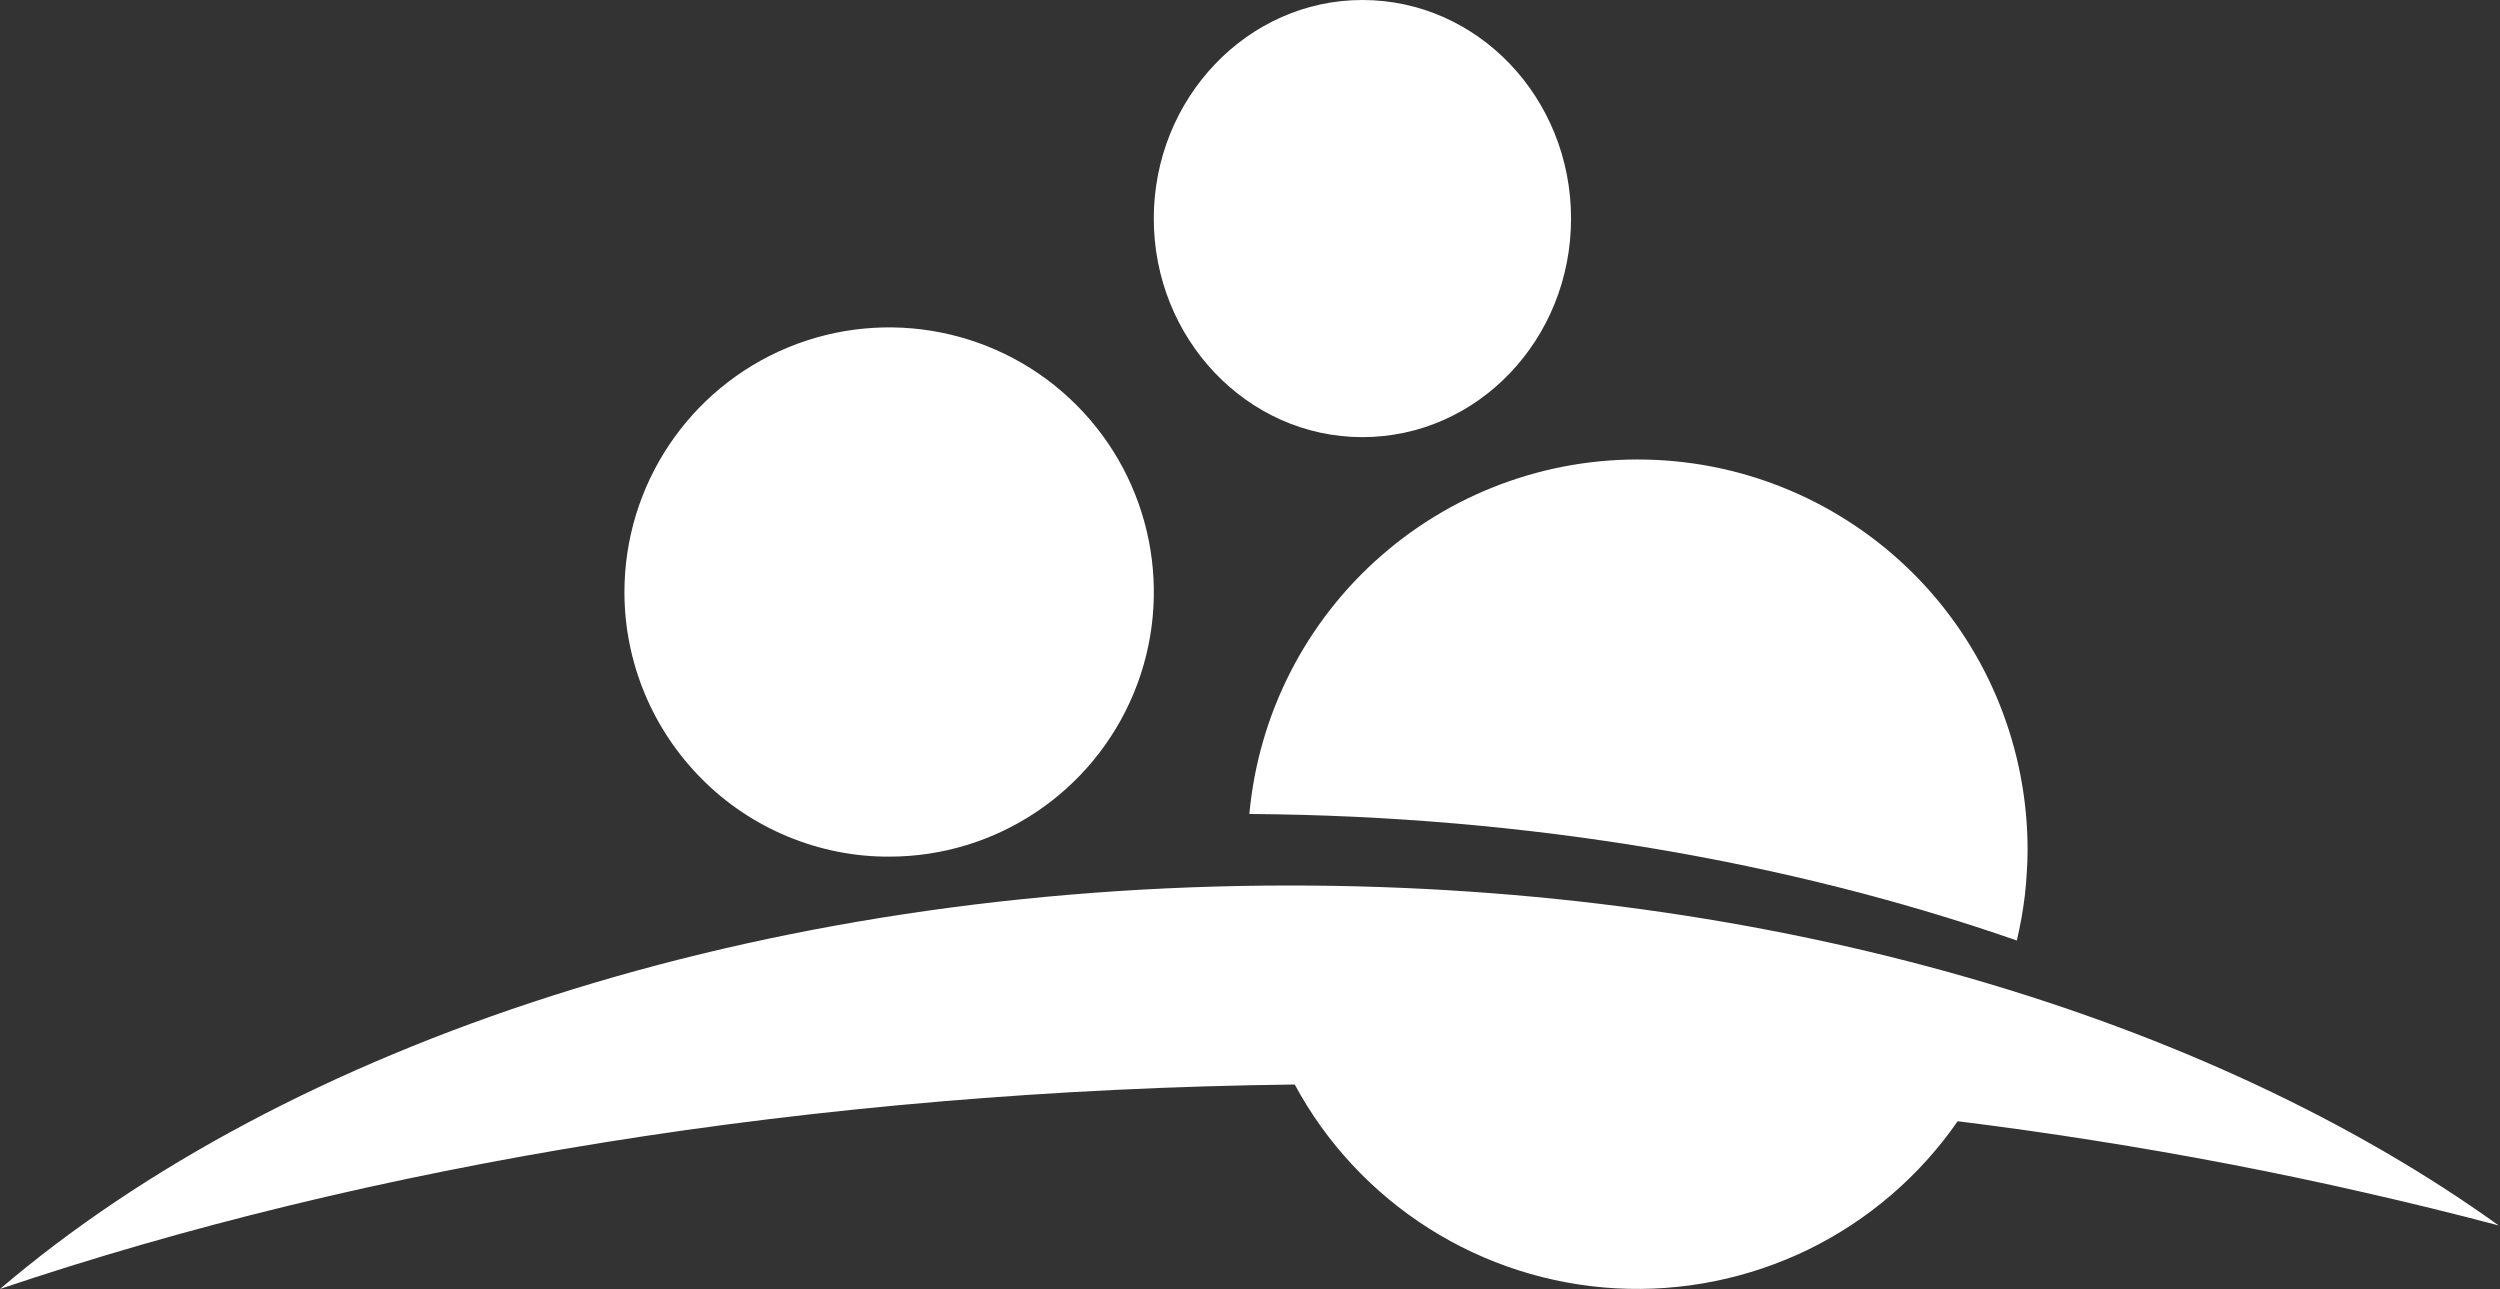
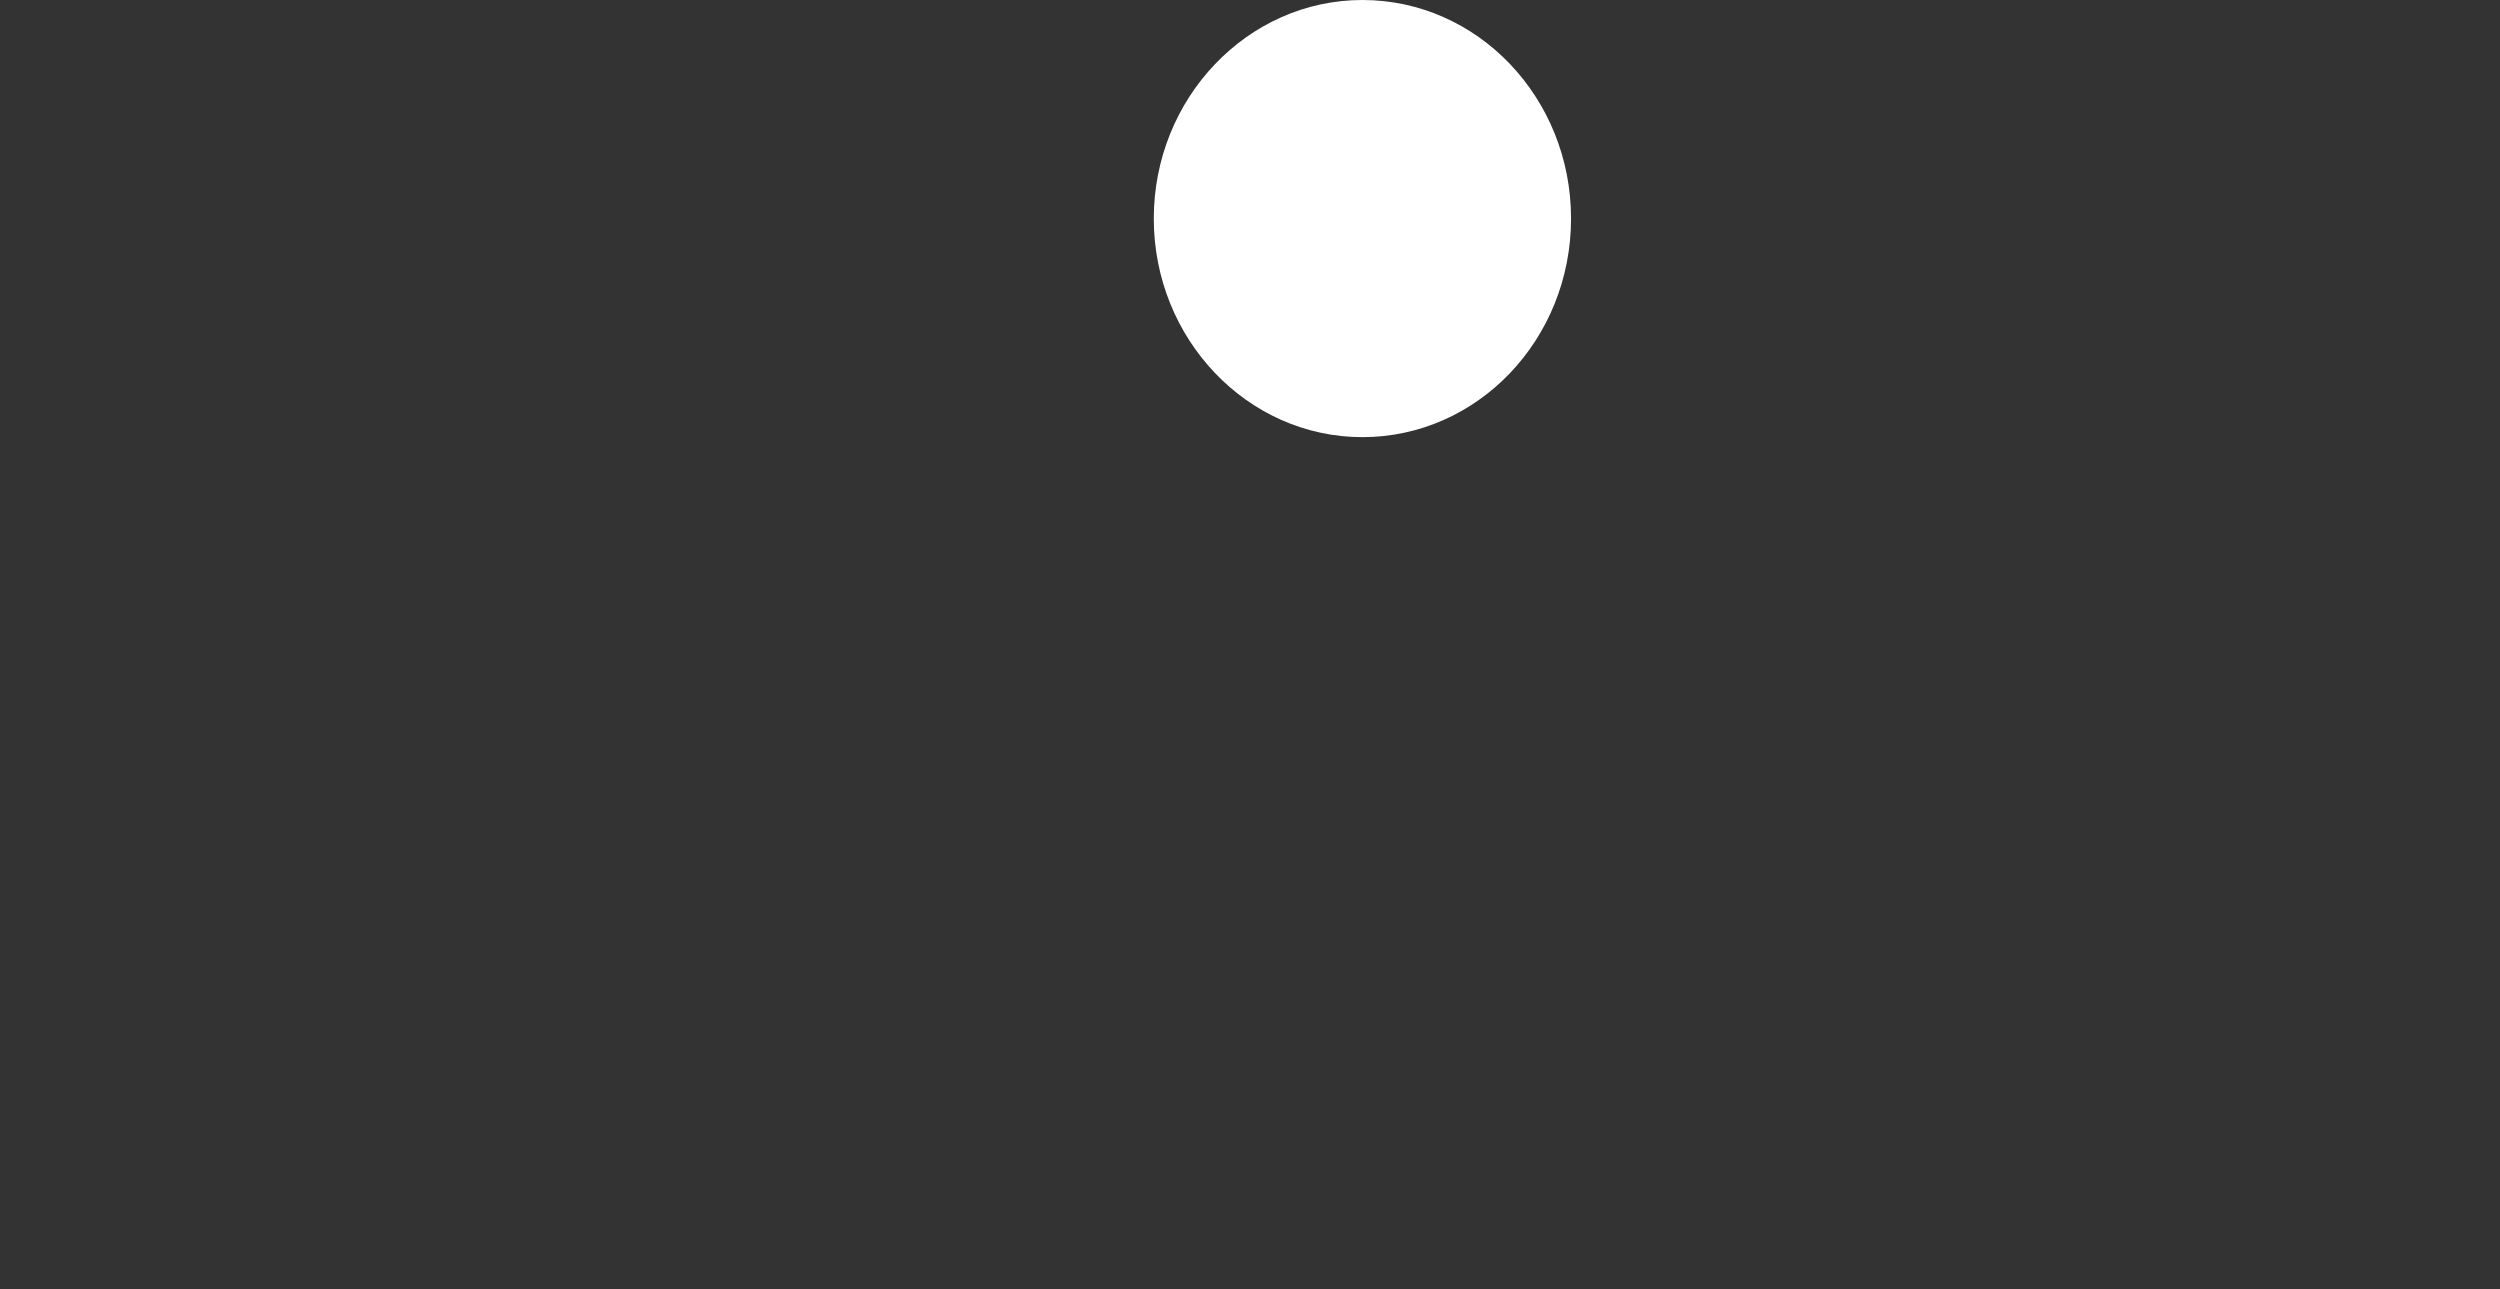
<svg xmlns="http://www.w3.org/2000/svg" version="1.2" viewBox="0 0 1559 804" width="1559" height="804">
  <rect x="0" y="0" width="1559" height="804" fill="#333333" stroke="none" />
  <title>logo-arcutis (1)-svg</title>
  <style>
		.s0 { fill: #ffffff } 
	</style>
  <g id="type">
    <g id="Layer">
-       <path id="Fill-13" fill-rule="evenodd" class="s0" d="m491.3 521.7c-20-8.3-38.2-20.4-53.5-35.8c-15.3-15.3-27.5-33.5-35.8-53.5c-8.3-20-12.6-41.5-12.6-63.1c0-66.8 40.2-127 101.9-152.6c61.7-25.5 132.7-11.4 179.9 35.8c47.2 47.2 61.3 118.2 35.8 179.8c-25.6 61.7-85.7 101.9-152.5 101.9c-21.7 0.1-43.1-4.2-63.2-12.5z" />
-     </g>
+       </g>
    <g id="Layer">
      <path id="Fill-14" class="s0" d="m719.5 136.3c0-74.9 58.3-136.3 130.1-136.3c71.9 0 130.1 61 130.1 136.3c0 75.3-58.2 136.3-130.1 136.3c-71.8 0-130.1-61.3-130.1-136.3z" />
    </g>
    <g id="Layer">
-       <path id="Fill-15" class="s0" d="m861.5 346.4c47.2-41.2 108.4-62.5 170.9-59.6c62.5 2.8 121.5 29.7 164.8 75c43.2 45.3 67.2 105.5 67.2 168.1q0 7.1-0.5 14.3q-0.4 7.1-1.2 14.2q-0.9 7.1-2.1 14.1q-1.3 7.1-2.9 14c-141.2-49.1-304.4-77.7-478.6-78.9c5.7-62.3 35.2-120.1 82.4-161.2z" />
-     </g>
+       </g>
    <g id="Layer">
-       <path id="Fill-16" class="s0" d="m1474.7 743.7q-41.9-9.6-84.1-17.7q-42.2-8.1-84.7-14.8q-42.4-6.7-85.1-12c-23.6 34.1-55.6 61.6-92.9 79.9c-37.4 18.2-78.7 26.6-120.2 24.3c-41.5-2.3-81.7-15.2-116.7-37.4c-35.1-22.3-63.9-53.1-83.6-89.7c-300.7 3.6-578.7 50.2-807.4 127.5c178.5-152.3 472.2-251.6 804.4-251.6c302.6 0 573.3 82.4 753.8 212q-41.6-11-83.5-20.5z" />
-     </g>
+       </g>
  </g>
  <g id="icon">
	</g>
</svg>